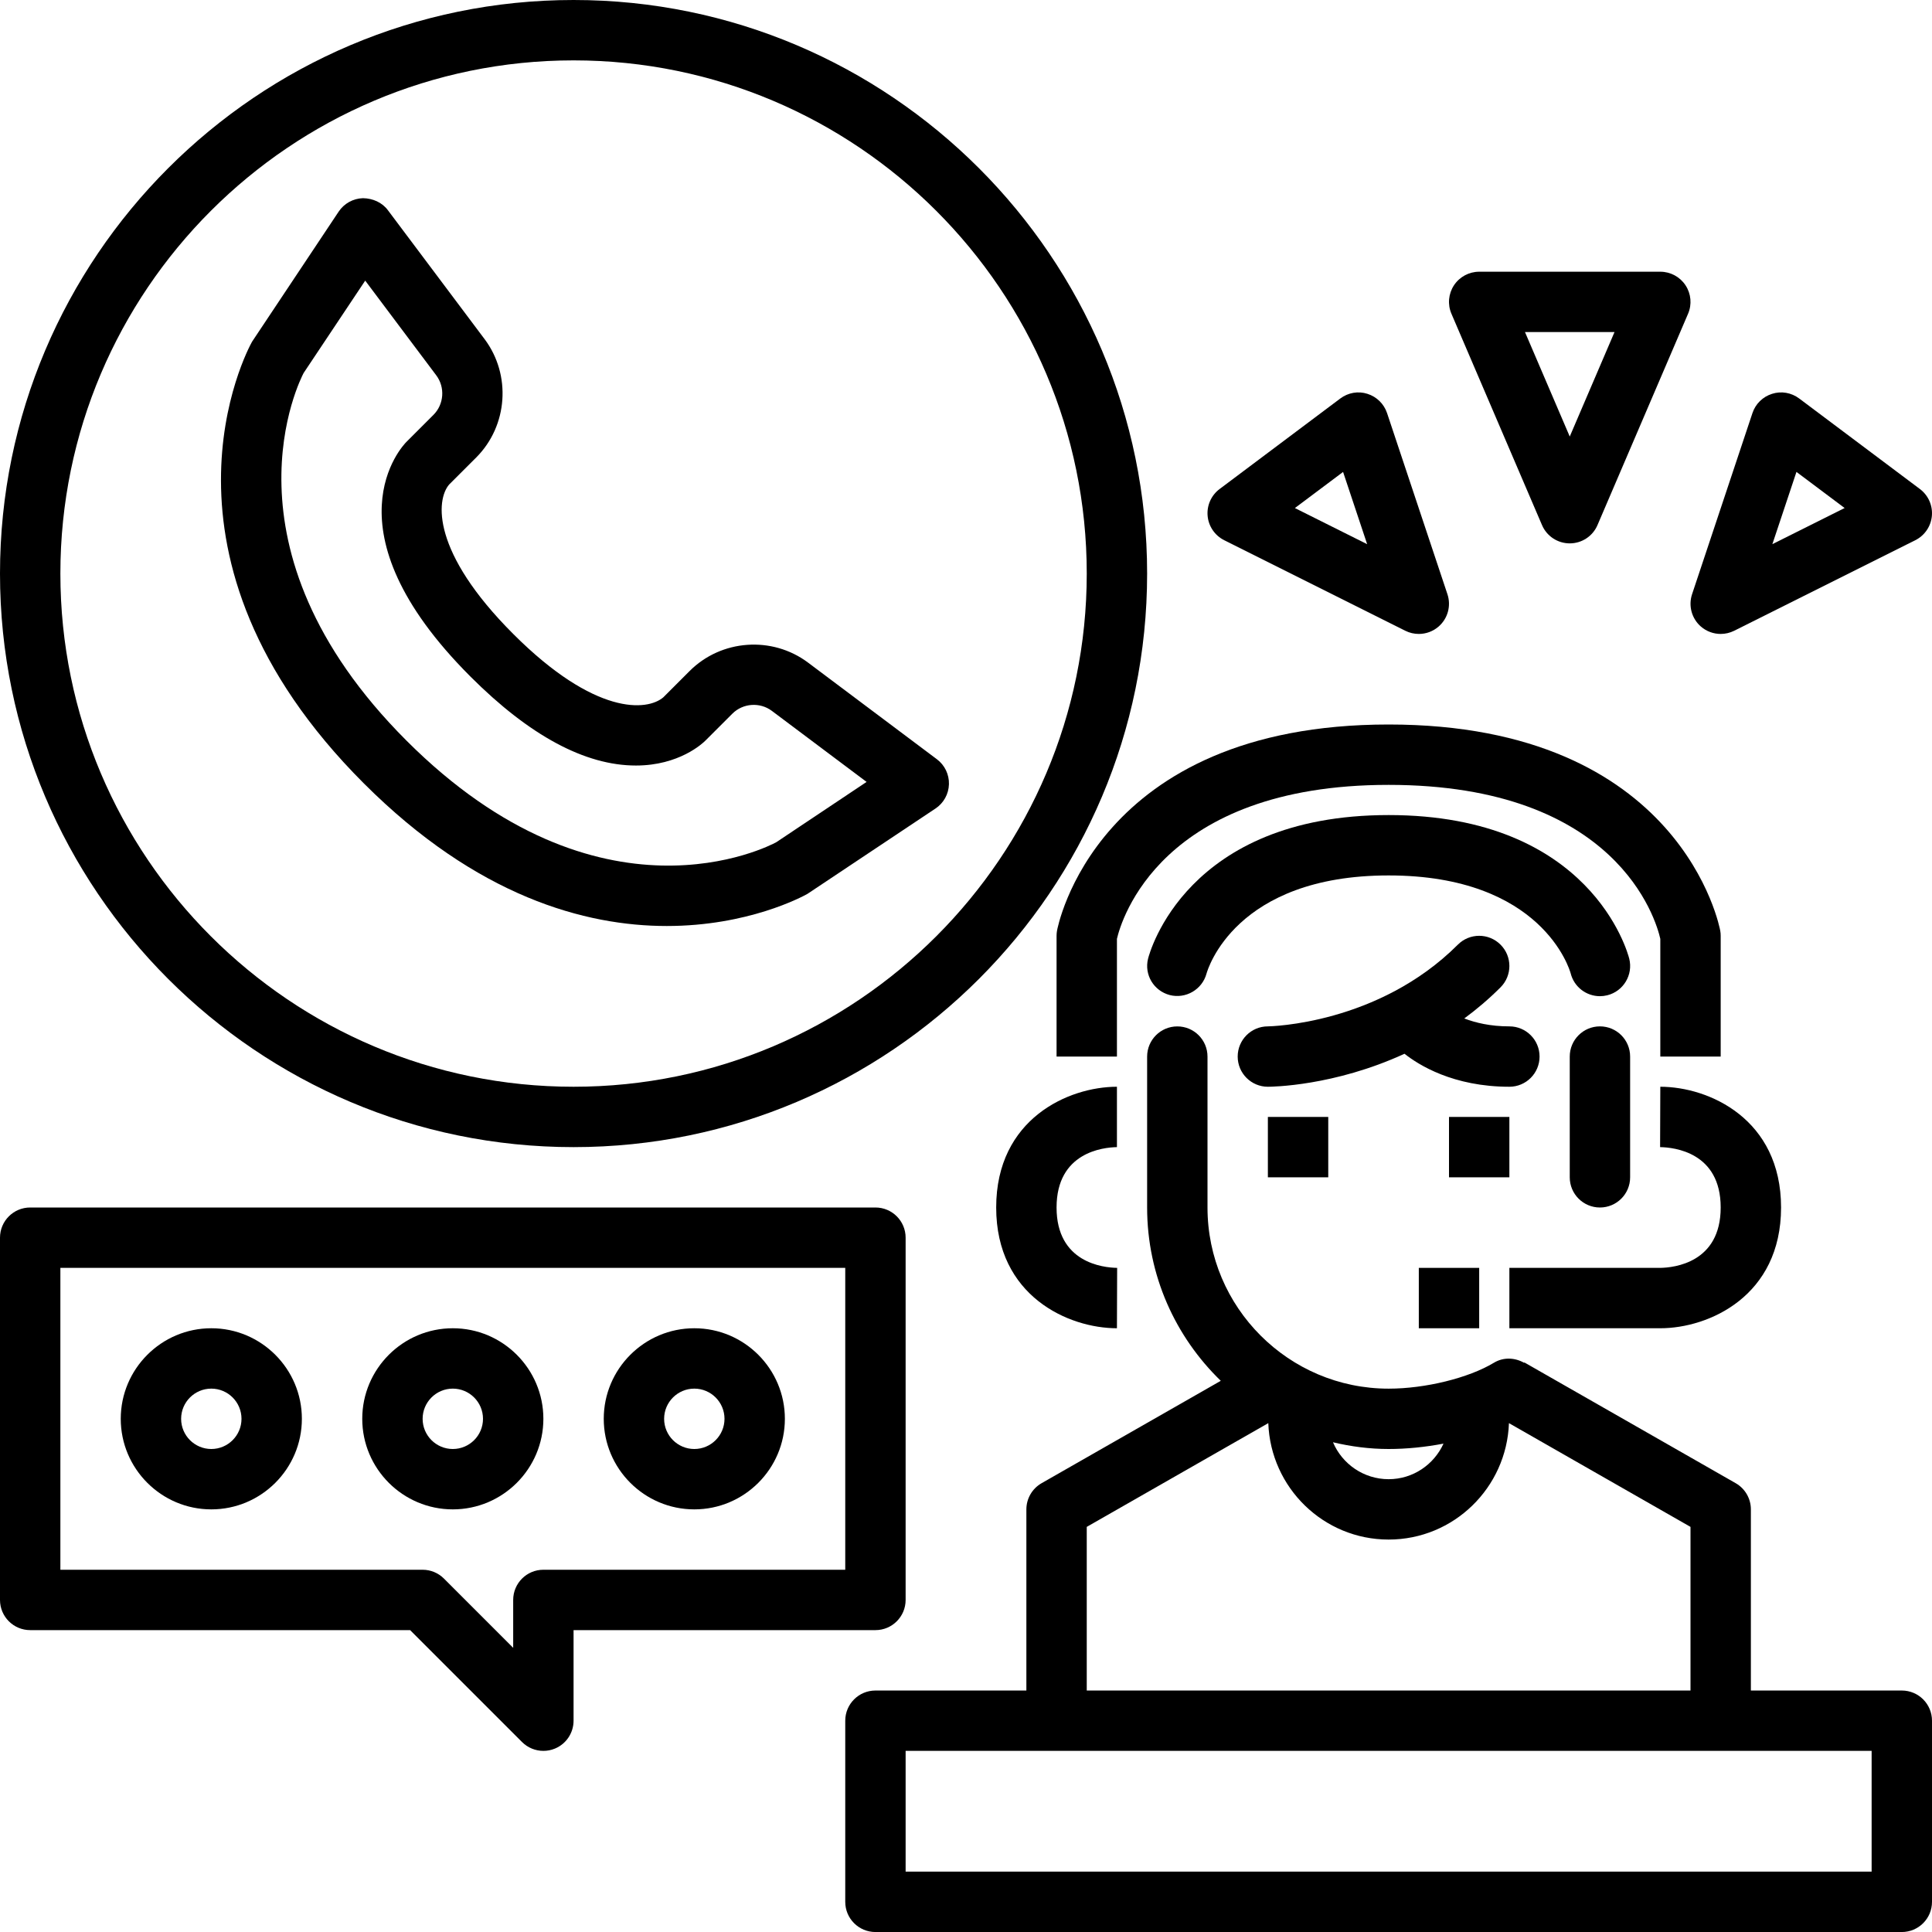
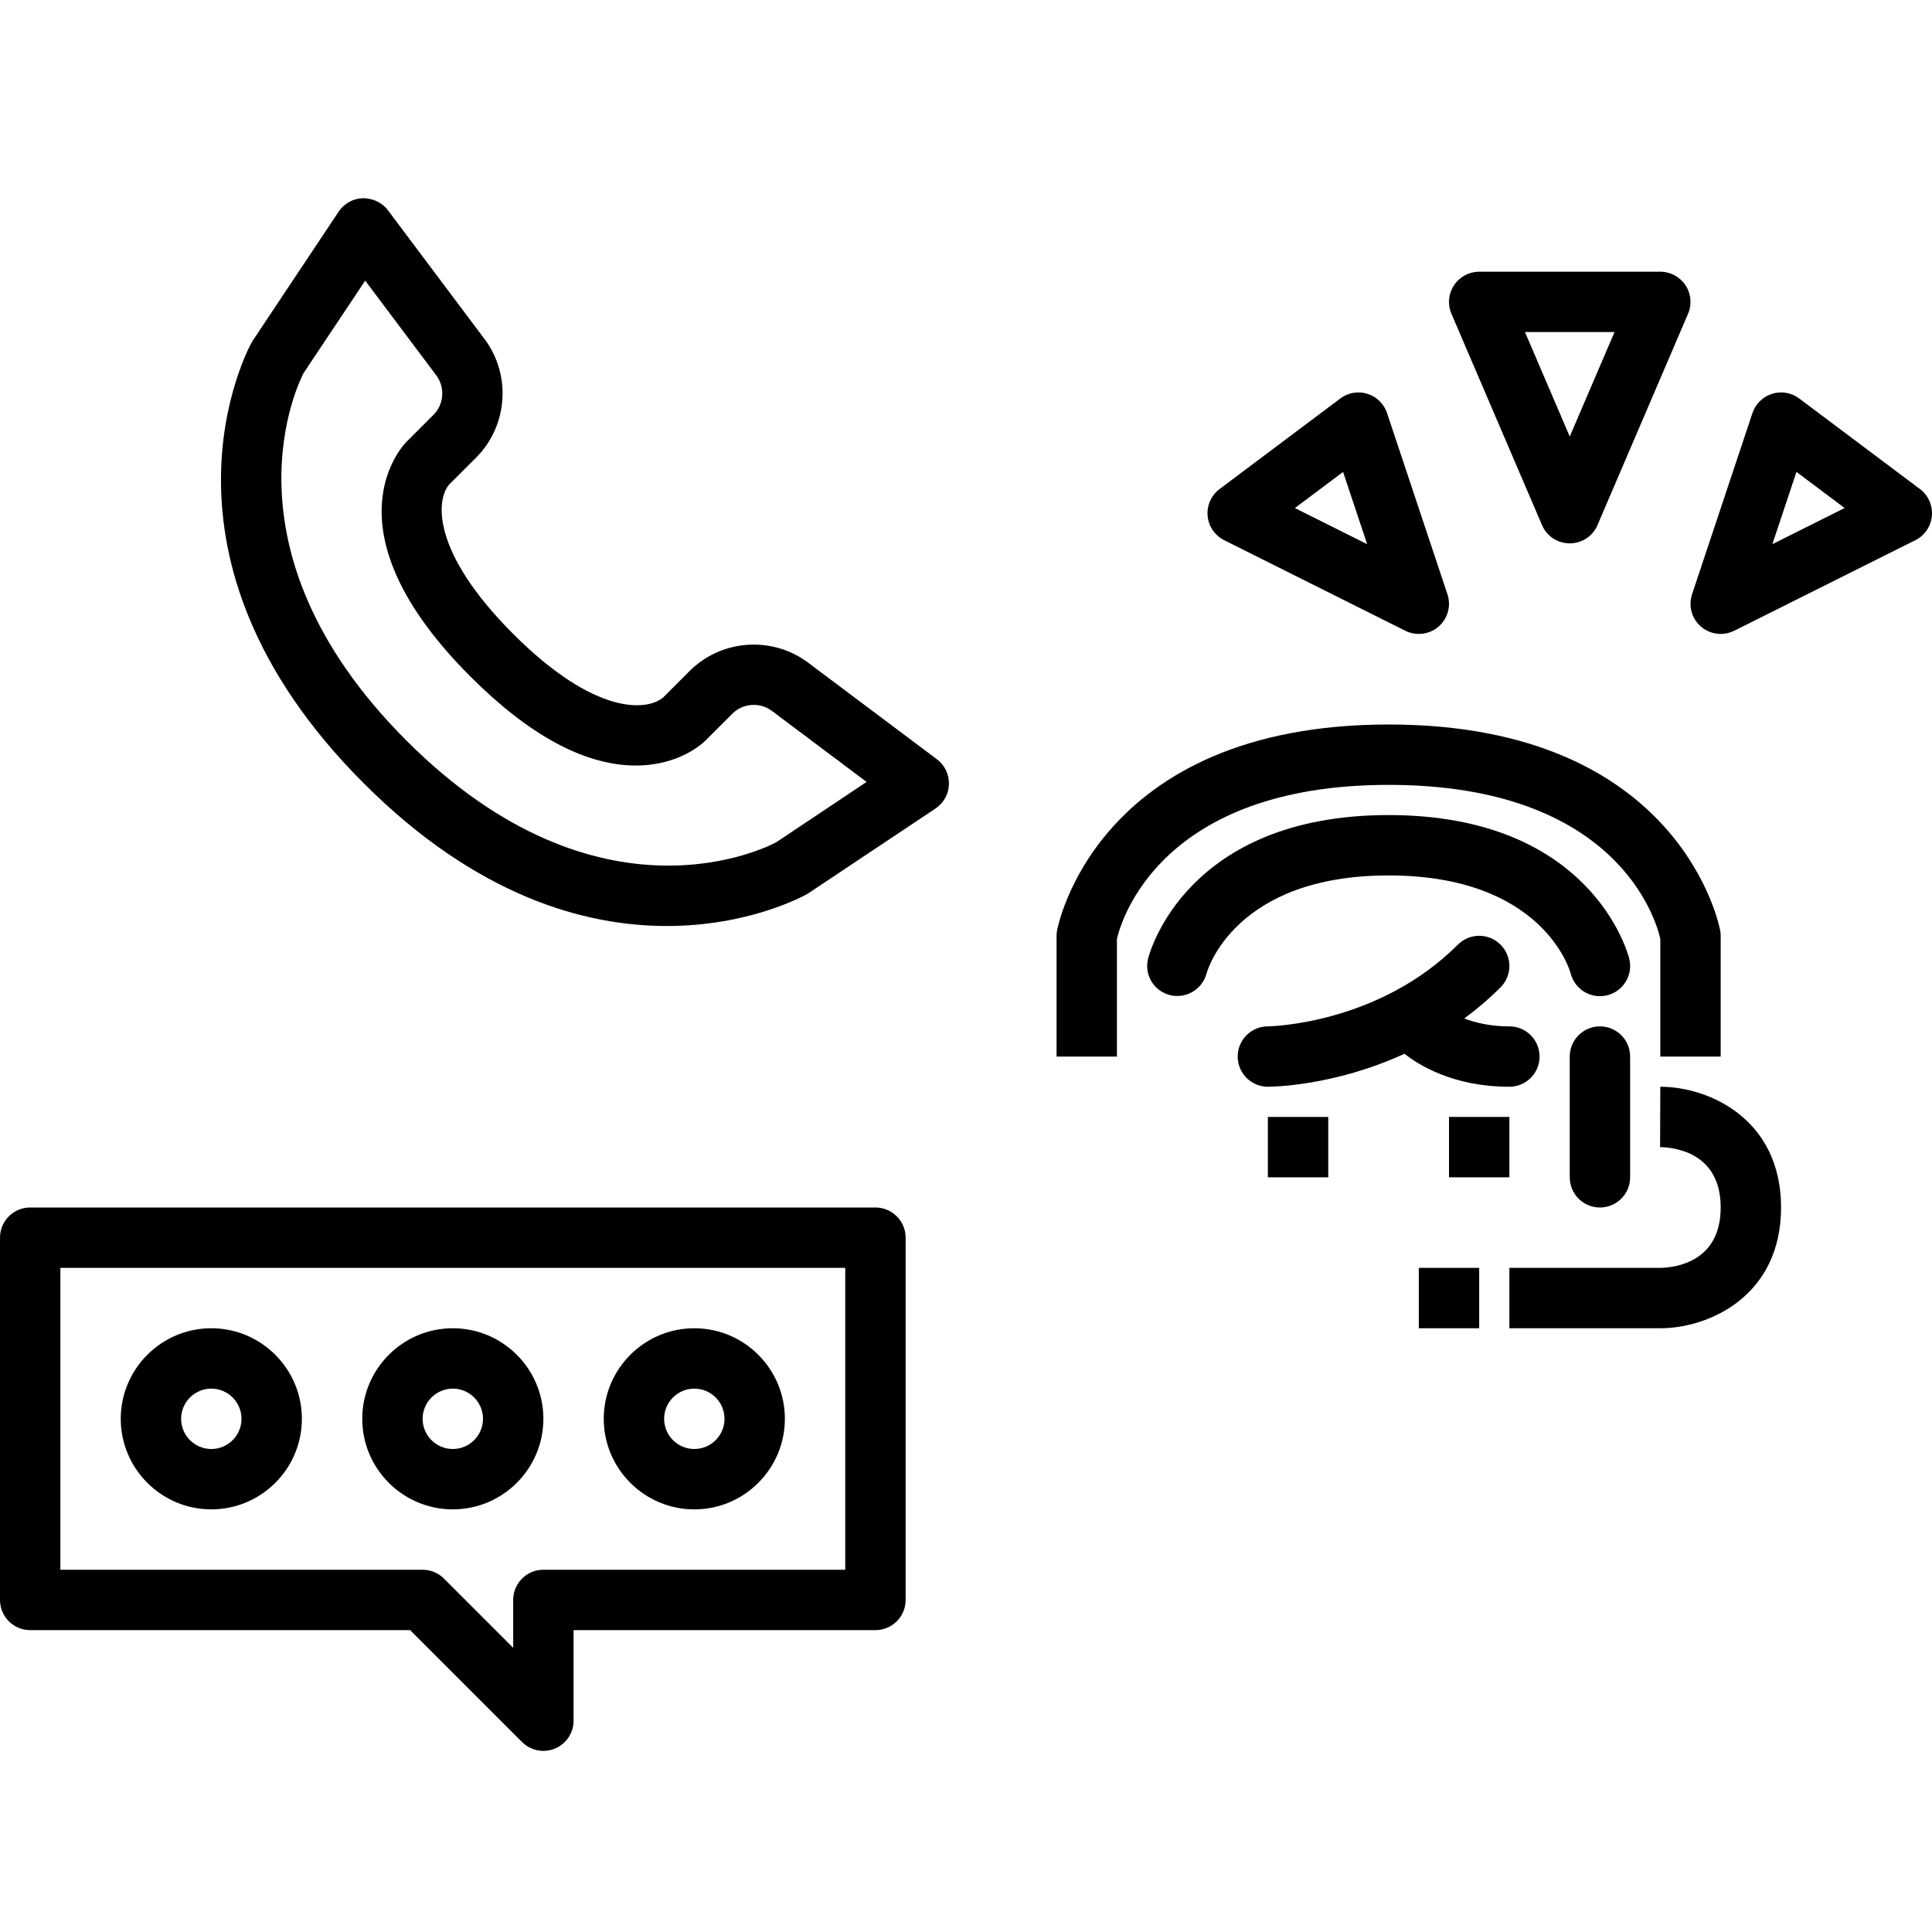
<svg xmlns="http://www.w3.org/2000/svg" viewBox="0 0 64 64">
  <g id="a" />
  <g id="b" />
  <g id="c" />
  <g id="d" />
  <g id="e" />
  <g id="f" />
  <g id="g" />
  <g id="h" />
  <g id="i" />
  <g id="j" />
  <g id="k" />
  <g id="l" />
  <g id="m" />
  <g id="n" />
  <g id="o" />
  <g id="p" />
  <g id="q" />
  <g id="r" />
  <g id="s" />
  <g id="t" />
  <g id="u">
    <g>
      <path d="M53,34c-.552,0-1,.447-1,1v4c0,.553,.448,1,1,1s1-.447,1-1v-4c0-.553-.448-1-1-1Z" />
-       <path d="M37,38v-2c-1.608,0-4,1.065-4,4s2.392,4,4,4l.007-2c-.471-.008-2.007-.174-2.007-2s1.537-1.992,2-2Z" />
      <path d="M59,40c0-2.935-2.392-4-4-4l-.007,2c.471,.008,2.007,.174,2.007,2s-1.537,1.992-2,2h-5v2h5c1.608,0,4-1.065,4-4Z" />
      <path d="M50,36c.552,0,1-.447,1-1s-.448-1-1-1c-.632,0-1.124-.121-1.494-.262,.409-.302,.812-.642,1.201-1.031,.391-.391,.391-1.023,0-1.414s-1.023-.391-1.414,0c-2.642,2.642-6.225,2.706-6.295,2.707-.551,0-.998,.448-.998,1s.448,1,1,1c.124,0,2.189-.018,4.526-1.093,.464,.368,1.61,1.093,3.474,1.093Z" />
      <rect x="42" y="37" width="2" height="2" />
      <rect x="48" y="37" width="2" height="2" />
      <path d="M38.748,32.962c.531,.136,1.075-.181,1.219-.709,.037-.133,.949-3.253,6.033-3.253s5.996,3.12,6.03,3.242c.114,.455,.521,.758,.969,.758,.081,0,.162-.01,.244-.03,.536-.134,.861-.677,.728-1.212-.049-.194-1.267-4.758-7.97-4.758s-7.921,4.563-7.97,4.758c-.133,.531,.188,1.065,.718,1.204Z" />
      <path d="M46,26c7.578,0,8.859,4.476,9,5.1v3.9h2v-4c0-.055-.004-.11-.014-.164-.011-.068-1.252-6.836-10.986-6.836s-10.975,6.768-10.986,6.836c-.009,.054-.014,.109-.014,.164v4h2v-3.9c.138-.596,1.435-5.1,9-5.1Z" />
      <rect x="47" y="42" width="2" height="2" />
-       <path d="M63,56h-5v-6c0-.358-.192-.69-.504-.868l-7-4-.007,.013c-.304-.173-.684-.196-1.005,0-.837,.504-2.27,.856-3.484,.856-3.309,0-6-2.691-6-6v-5c0-.553-.448-1-1-1s-1,.447-1,1v5c0,2.251,.938,4.285,2.44,5.74l-5.936,3.392c-.312,.178-.504,.51-.504,.868v6h-5c-.552,0-1,.447-1,1v6c0,.553,.448,1,1,1H63c.552,0,1-.447,1-1v-6c0-.553-.448-1-1-1Zm-15.182-8.178c-.315,.693-1.009,1.178-1.818,1.178-.827,0-1.539-.505-1.843-1.223,.593,.141,1.208,.223,1.843,.223,.595,0,1.215-.063,1.818-.178Zm-11.818,2.758l6.014-3.437c.077,2.138,1.829,3.857,3.986,3.857s3.908-1.718,3.986-3.857l6.014,3.437v5.42h-20v-5.42Zm26,11.42H30v-4H62v4Z" />
-       <path d="M19,38c10.477,0,19-8.523,19-19S29.477,0,19,0,0,8.523,0,19s8.523,19,19,19Zm0-36c9.374,0,17,7.626,17,17s-7.626,17-17,17S2,28.374,2,19,9.626,2,19,2Z" />
      <path d="M22.087,30.675c2.688,0,4.482-.964,4.66-1.064l4.243-2.828c.27-.18,.436-.479,.445-.805,.009-.324-.14-.633-.399-.827l-4.269-3.202c-1.188-.89-2.873-.77-3.921,.278l-.872,.872c-.533,.458-2.26,.616-4.973-2.099-2.714-2.714-2.56-4.44-2.122-4.95l.896-.895c1.048-1.049,1.167-2.734,.278-3.921l-3.202-4.269c-.194-.261-.501-.394-.828-.4-.324,.01-.624,.175-.804,.445l-2.871,4.312c-.16,.286-3.815,7.109,3.703,14.627,3.76,3.761,7.347,4.726,10.037,4.726ZM10.054,12.362l2.044-3.066,2.354,3.138c.297,.396,.257,.958-.092,1.308l-.895,.895c-.116,.115-2.772,2.886,2.122,7.778,1.954,1.954,3.797,2.945,5.48,2.944,1.434,0,2.214-.739,2.298-.823l.896-.895c.349-.349,.911-.389,1.307-.093l3.139,2.354-2.994,1.999c-.236,.128-5.833,3.049-12.247-3.366-6.413-6.413-3.494-12.012-3.411-12.173Z" />
      <path d="M40.553,17.895l6,3c.142,.071,.295,.105,.447,.105,.236,0,.469-.083,.655-.244,.306-.266,.421-.688,.293-1.072l-2-6c-.102-.305-.344-.542-.65-.638-.306-.099-.641-.039-.898,.154l-4,3c-.277,.208-.427,.545-.396,.89,.031,.345,.239,.649,.549,.805Zm3.938-2.262l.798,2.394-2.394-1.197,1.596-1.196Z" />
      <path d="M57,21c.152,0,.305-.035,.447-.105l6-3c.31-.155,.518-.46,.549-.805,.031-.345-.119-.682-.396-.89l-4-3c-.257-.193-.592-.253-.898-.154-.307,.096-.549,.333-.65,.638l-2,6c-.128,.384-.012,.807,.293,1.072,.186,.161,.419,.244,.655,.244Zm2.51-5.367l1.596,1.196-2.394,1.197,.798-2.394Z" />
      <path d="M51.081,17.394c.157,.368,.519,.606,.919,.606s.762-.238,.919-.606l3-7c.133-.309,.101-.663-.084-.944-.185-.28-.499-.449-.835-.449h-6c-.336,0-.65,.169-.835,.449-.185,.281-.217,.636-.084,.944l3,7Zm2.402-6.394l-1.483,3.461-1.483-3.461h2.967Z" />
      <path d="M7,50c1.654,0,3-1.346,3-3s-1.346-3-3-3-3,1.346-3,3,1.346,3,3,3Zm0-4c.551,0,1,.448,1,1s-.449,1-1,1-1-.448-1-1,.449-1,1-1Z" />
      <path d="M15,50c1.654,0,3-1.346,3-3s-1.346-3-3-3-3,1.346-3,3,1.346,3,3,3Zm0-4c.551,0,1,.448,1,1s-.449,1-1,1-1-.448-1-1,.449-1,1-1Z" />
      <path d="M23,50c1.654,0,3-1.346,3-3s-1.346-3-3-3-3,1.346-3,3,1.346,3,3,3Zm0-4c.551,0,1,.448,1,1s-.449,1-1,1-1-.448-1-1,.449-1,1-1Z" />
      <path d="M30,53v-12c0-.553-.448-1-1-1H1c-.552,0-1,.447-1,1v12c0,.553,.448,1,1,1H13.586l3.707,3.707c.191,.191,.447,.293,.707,.293,.129,0,.259-.024,.383-.076,.374-.154,.617-.52,.617-.924v-3h10c.552,0,1-.447,1-1Zm-2-1h-10c-.552,0-1,.447-1,1v1.586l-2.293-2.293c-.188-.188-.442-.293-.707-.293H2v-10H28v10Z" />
    </g>
  </g>
  <g id="v" />
  <g id="w" />
  <g id="x" />
  <g id="y" />
  <g id="a`" />
  <g id="aa" />
  <g id="ab" />
  <g id="ac" />
  <g id="ad" />
</svg>